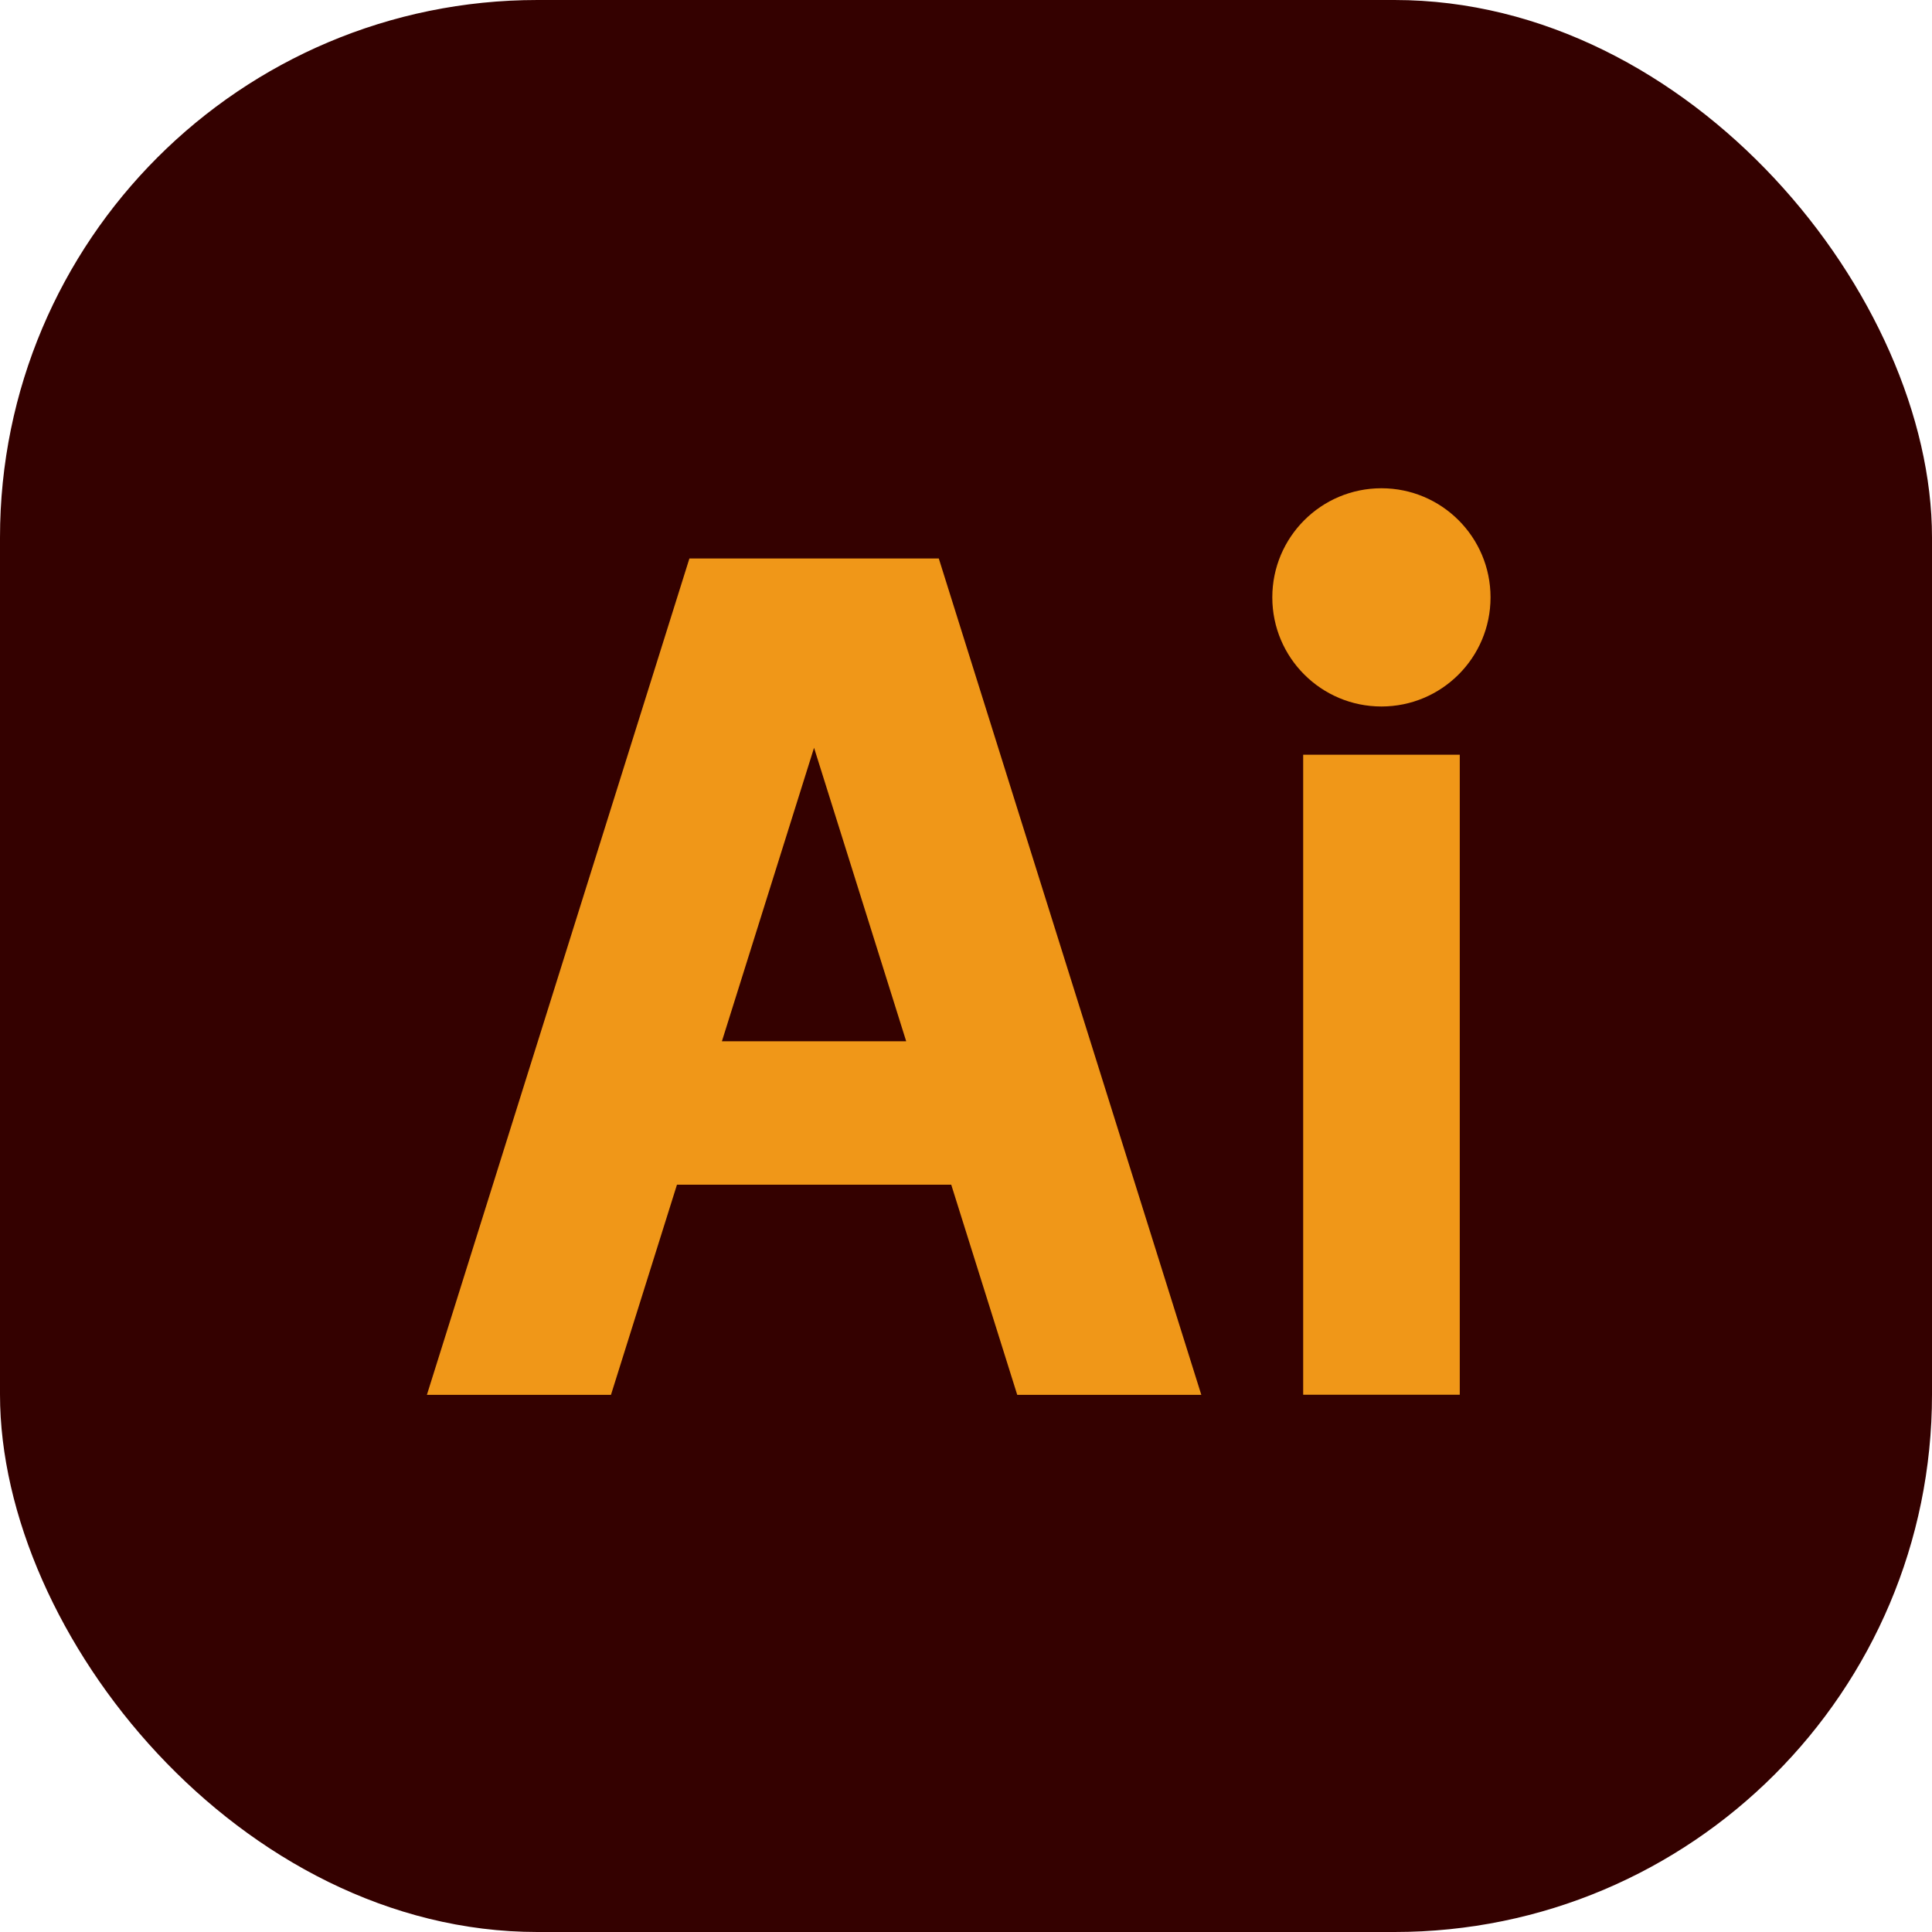
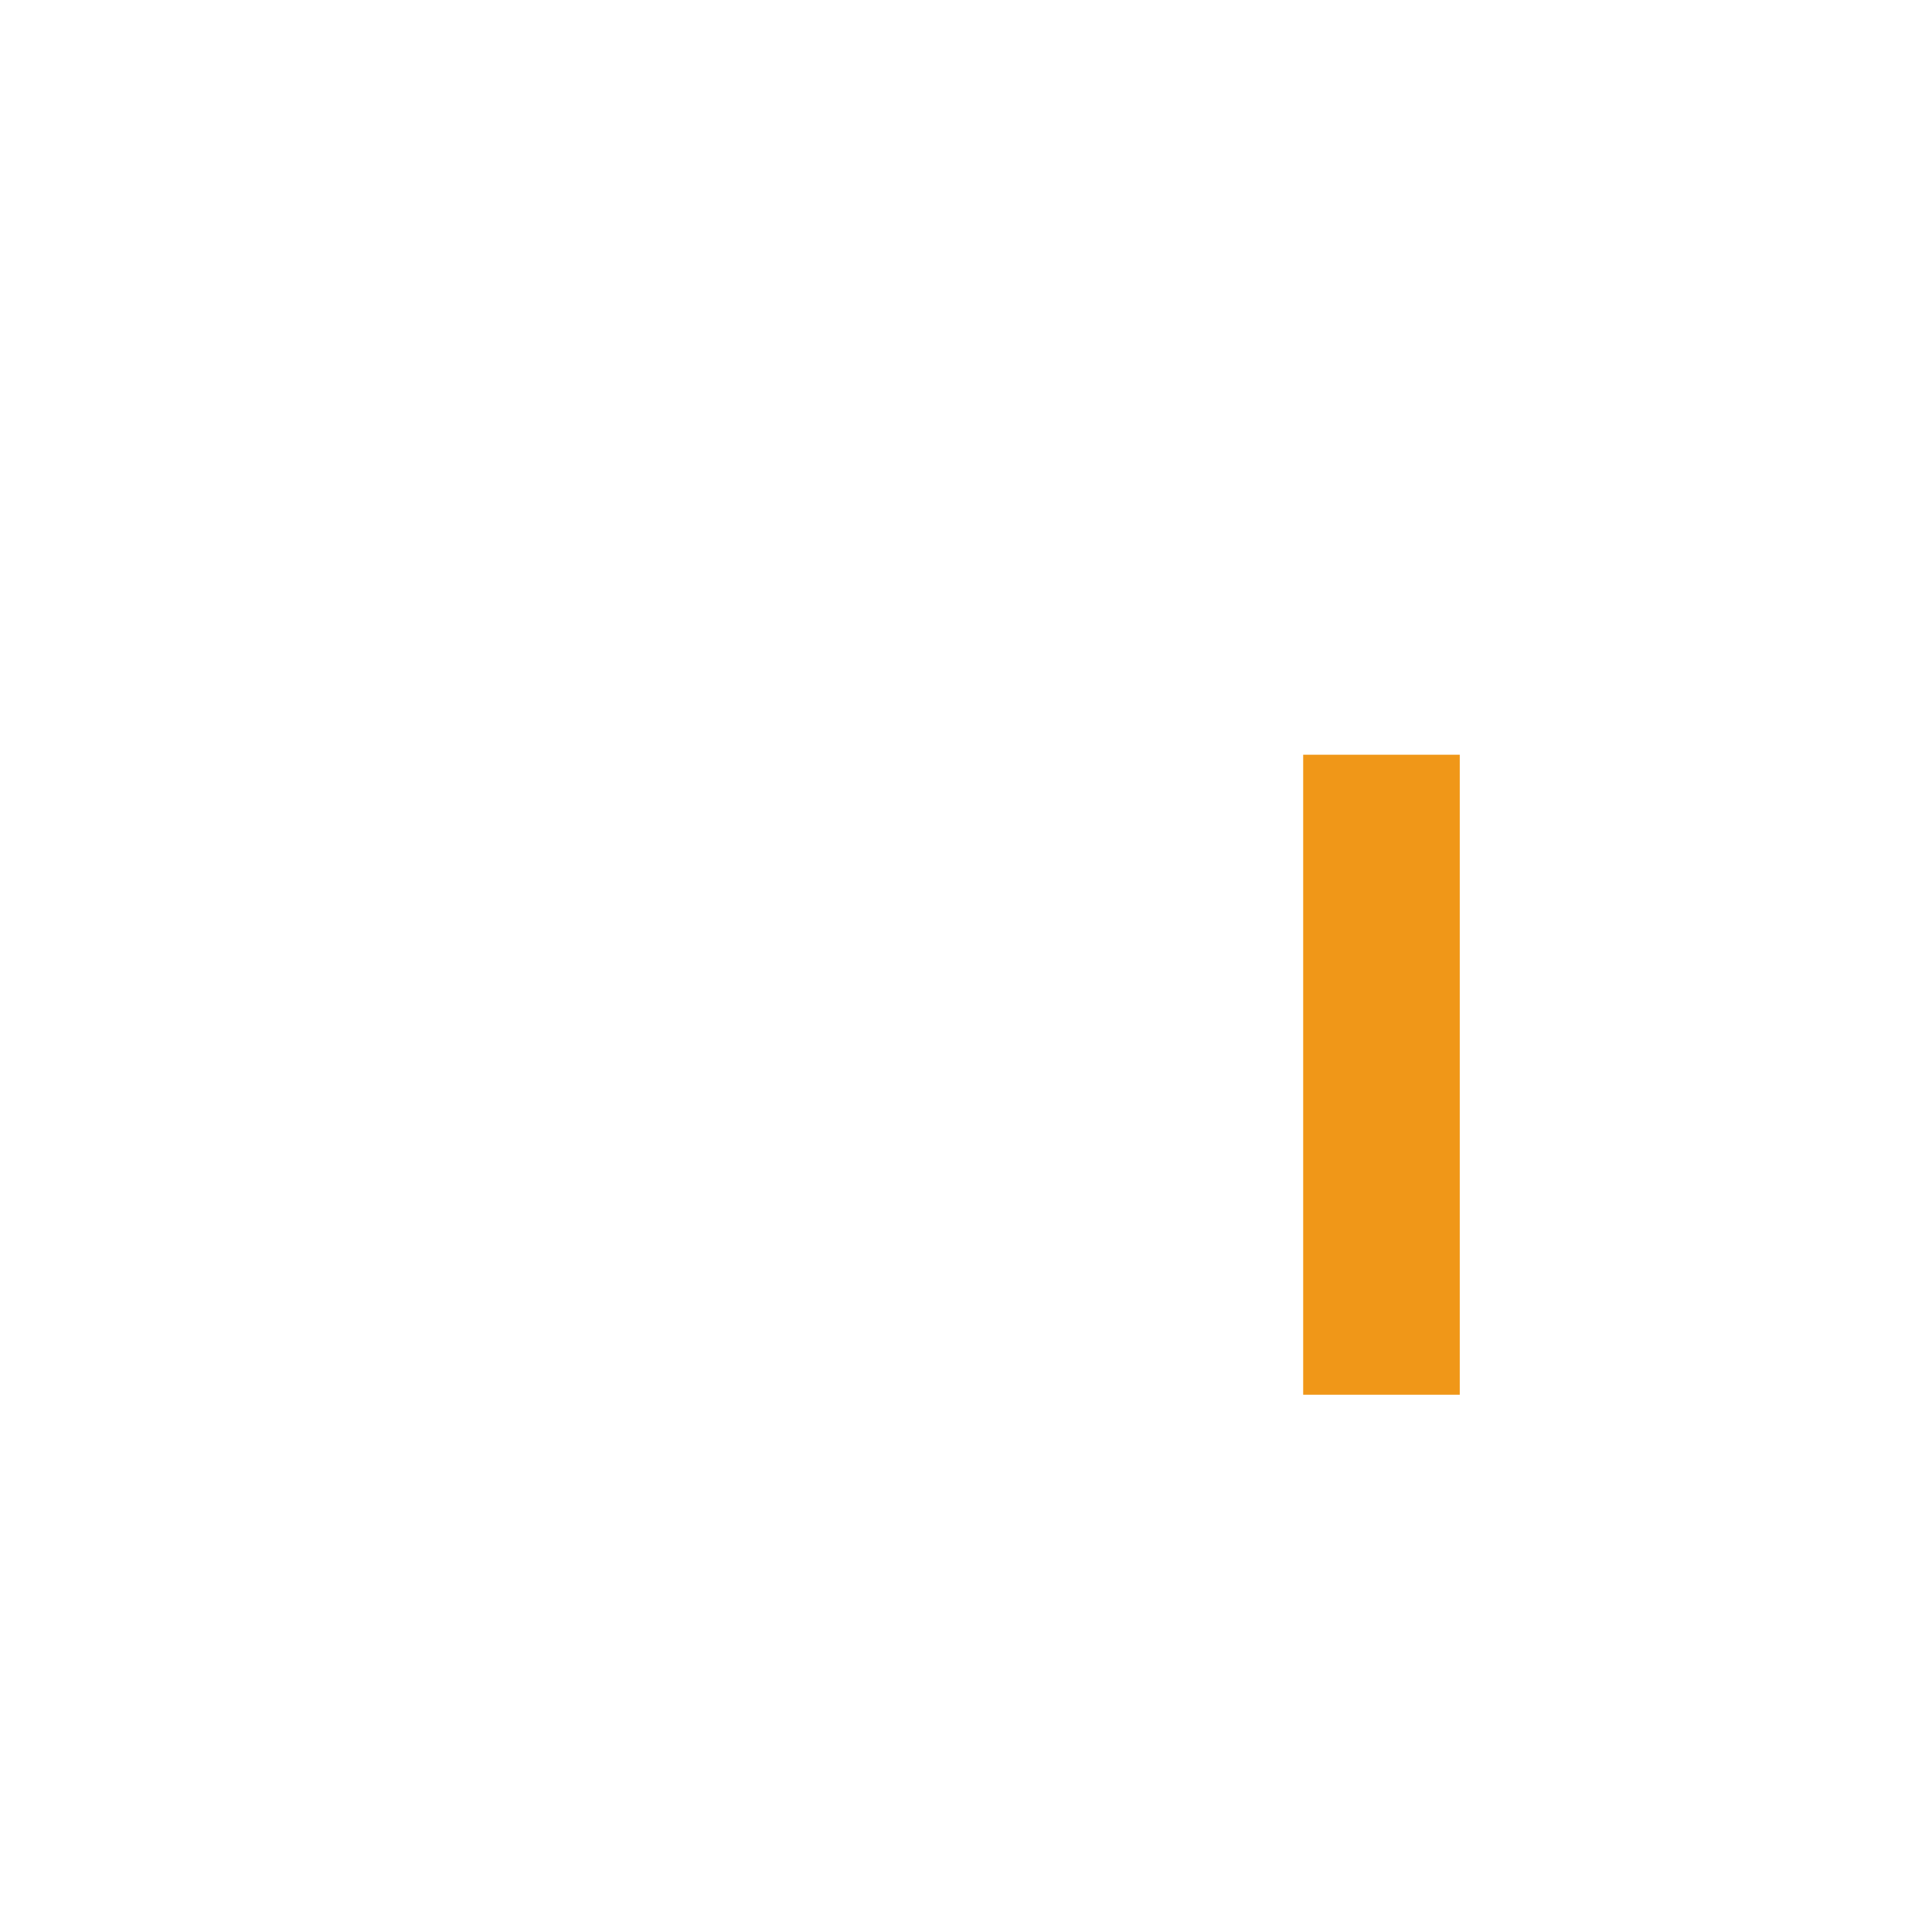
<svg xmlns="http://www.w3.org/2000/svg" id="Layer_2" data-name="Layer 2" viewBox="0 0 200.26 200.26">
  <defs>
    <style>
      .cls-1 {
        fill: #f09718;
      }

      .cls-1, .cls-2 {
        stroke-width: 0px;
      }

      .cls-2 {
        fill: #340100;
      }
    </style>
  </defs>
  <g id="_àð_1" data-name="˜àð_1">
    <g>
-       <rect class="cls-2" width="200.26" height="200.26" rx="55.72" ry="55.72" />
      <g>
-         <path class="cls-1" d="m90.54,57.89h-19.08l-27.21,86.69h19.08l6.84-21.78h28.43l6.84,21.78h19.08l-27.21-86.69h-6.76Zm-15.71,50.04l9.55-30.42,9.55,30.42h-19.1Z" />
        <rect class="cls-1" x="135.08" y="78.23" width="16.23" height="66.34" />
-         <circle class="cls-1" cx="143.19" cy="61.92" r="11.31" />
      </g>
    </g>
  </g>
</svg>